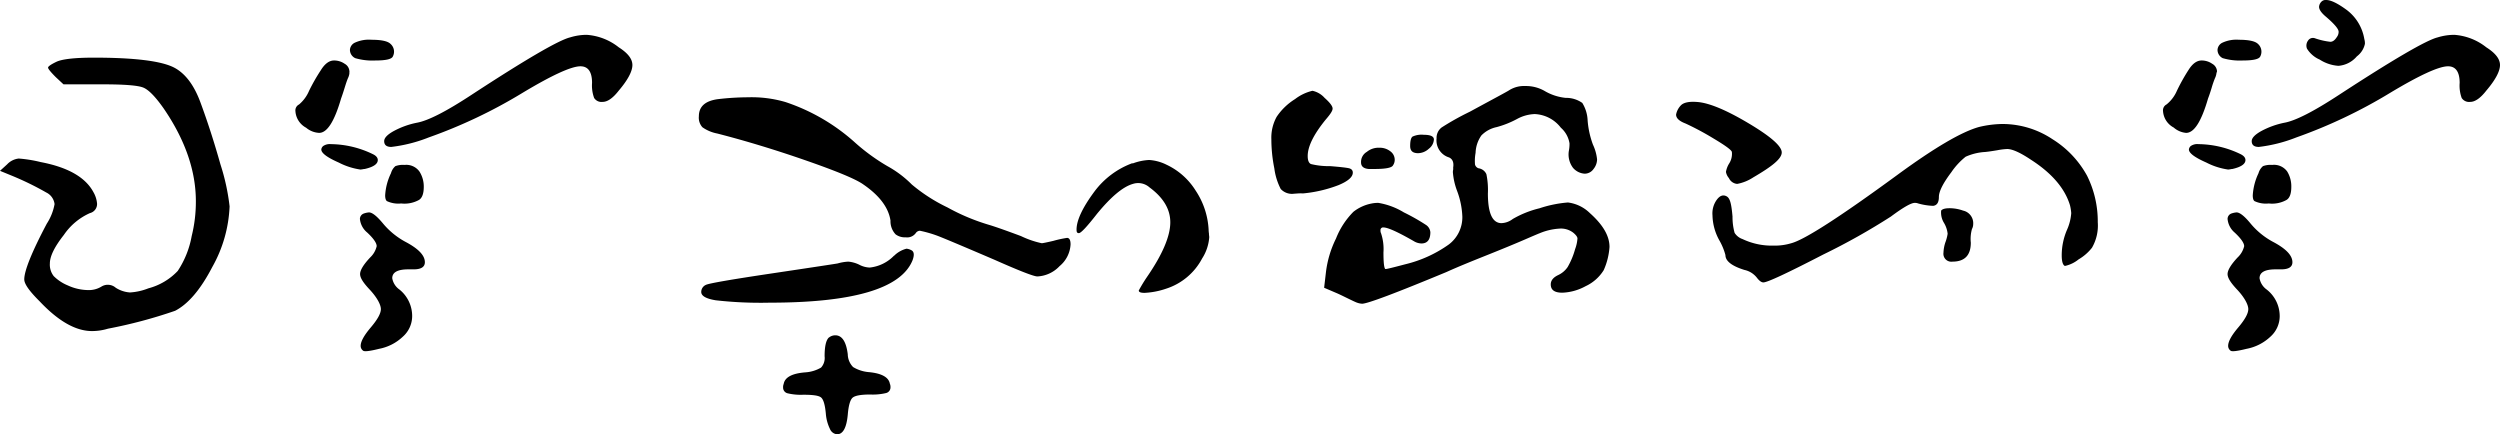
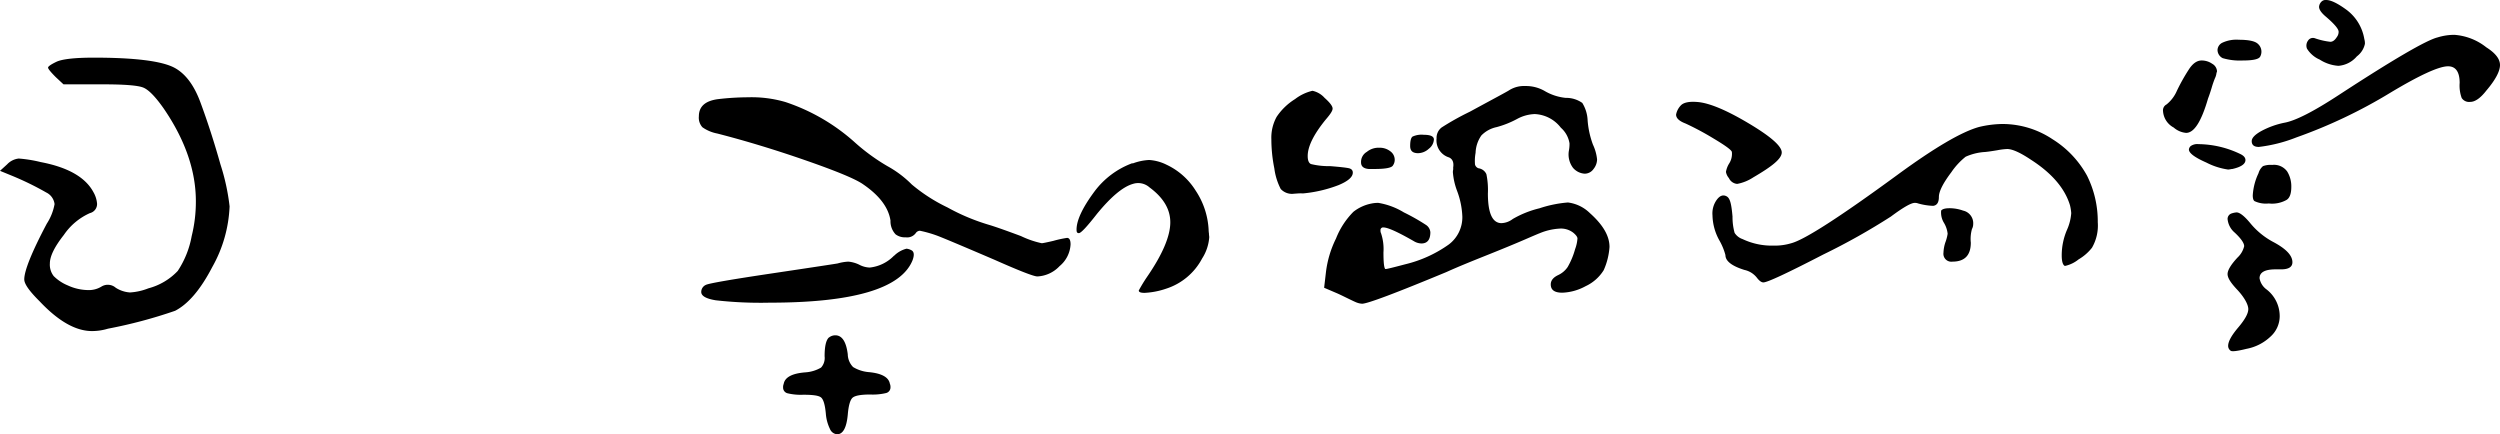
<svg xmlns="http://www.w3.org/2000/svg" viewBox="0 0 430.66 74.81">
  <g id="Layer_2" data-name="Layer 2">
    <g id="Layer_1-2" data-name="Layer 1">
      <path d="M8.28,11.65c0-.2.47-.54,1.43-1s3.1-.72,6.44-.72q10.62,0,13.9,1.74,2.85,1.53,4.49,6,1.85,5,3.43,10.63a36.94,36.94,0,0,1,1.58,7.25,23.12,23.12,0,0,1-3,10.48c-2,3.85-4.14,6.35-6.39,7.51A82.71,82.71,0,0,1,18.6,56.62a9.46,9.46,0,0,1-2.76.41q-4.18,0-9-5.11c-1.78-1.77-2.66-3-2.66-3.79,0-1.49,1.29-4.7,3.88-9.6A9.14,9.14,0,0,0,9.4,35.16a2.56,2.56,0,0,0-1.43-2A50.55,50.55,0,0,0,2,30.25l-2-.82,1.23-1.12a3.22,3.22,0,0,1,2-1,23,23,0,0,1,3.78.61q7.05,1.34,9.1,5.21a4.74,4.74,0,0,1,.61,1.94,1.61,1.61,0,0,1-1.23,1.64A10.67,10.67,0,0,0,11,40.47q-2.41,3.06-2.41,4.91a3.21,3.21,0,0,0,.67,2.19,7.46,7.46,0,0,0,2.4,1.59,8.63,8.63,0,0,0,3.47.81,4.18,4.18,0,0,0,2.36-.61,2.08,2.08,0,0,1,2.45.21,5.19,5.19,0,0,0,2.45.81,10.29,10.29,0,0,0,3.17-.71,10.72,10.72,0,0,0,5.06-3,16,16,0,0,0,2.4-6,24.52,24.52,0,0,0,.72-6q0-7.87-5.52-15.95-2.14-3.06-3.53-3.63t-7.1-.56H10.94L9.61,13.29C8.72,12.4,8.28,11.85,8.28,11.65Z" />
-       <path d="M55.29,12.06c.68-1.09,1.43-1.64,2.25-1.64a3.16,3.16,0,0,1,1.84.57,1.57,1.57,0,0,1,.81,1.27.54.54,0,0,1,0,.21.53.53,0,0,0,0,.2,2.86,2.86,0,0,1-.26.82c-.17.41-.35.95-.56,1.63s-.41,1.3-.61,1.84c-1.16,4-2.42,5.93-3.78,5.93A3.76,3.76,0,0,1,52.73,22a3.48,3.48,0,0,1-1.84-2.86A1.14,1.14,0,0,1,51.51,18a6.22,6.22,0,0,0,1.73-2.35A32.55,32.55,0,0,1,55.29,12.06Zm.41,13.08A2,2,0,0,1,57,24.83a16.87,16.87,0,0,1,7.26,1.74c.55.27.82.61.82,1,0,.68-.75,1.2-2.25,1.54a1.63,1.63,0,0,0-.36.05l-.36.05A11.79,11.79,0,0,1,58.35,28c-2-.88-3-1.63-3-2.25A.86.86,0,0,1,55.7,25.14ZM61.11,7.36A5.78,5.78,0,0,1,64,6.85c1.71,0,2.8.24,3.27.71a1.77,1.77,0,0,1,.41,2.15c-.2.48-1.19.71-3,.71a10.52,10.52,0,0,1-3.48-.4,1.59,1.59,0,0,1-.92-1.44A1.47,1.47,0,0,1,61.11,7.36Zm1.54,29.43a3.35,3.35,0,0,1,.91-.2c.55,0,1.33.61,2.36,1.84a13.14,13.14,0,0,0,4,3.27c2.18,1.16,3.27,2.31,3.27,3.47,0,.82-.65,1.23-1.94,1.23h-.92q-2.76,0-2.76,1.53a3,3,0,0,0,1.23,1.94A5.85,5.85,0,0,1,71,54.57,4.74,4.74,0,0,1,69.39,58a8.13,8.13,0,0,1-4.09,2.09c-1.63.41-2.55.51-2.76.31a1,1,0,0,1-.41-.82c0-.75.58-1.8,1.74-3.17s1.74-2.41,1.74-3.16-.65-2-1.94-3.38c-1.09-1.16-1.64-2-1.64-2.66s.58-1.63,1.74-2.86a3.85,3.85,0,0,0,1.12-1.94c0-.54-.54-1.33-1.63-2.35A3.46,3.46,0,0,1,62,37.71,1,1,0,0,1,62.65,36.79ZM98.21,6.44A9.74,9.74,0,0,1,101.07,6a10,10,0,0,1,5.52,2.15c1.57,1,2.35,2,2.35,3.06s-.78,2.56-2.35,4.4c-1,1.29-1.94,1.94-2.76,1.94a1.51,1.51,0,0,1-1.48-.67,6.21,6.21,0,0,1-.36-2.6c0-1.91-.68-2.86-2-2.86q-2.36,0-10,4.59a86.52,86.52,0,0,1-16.15,7.67,25.51,25.51,0,0,1-6.43,1.63q-1.23,0-1.23-1c0-.54.54-1.12,1.64-1.73a14.22,14.22,0,0,1,4-1.44q2.87-.51,9.4-4.8Q95.26,7.16,98.21,6.44ZM67.35,29.84a2.49,2.49,0,0,1,.76-1.22,3.77,3.77,0,0,1,1.59-.21,2.79,2.79,0,0,1,2.55,1.13A4.8,4.8,0,0,1,73,32.19c0,1.16-.28,1.91-.82,2.25a5.14,5.14,0,0,1-3.07.61,4.63,4.63,0,0,1-2.45-.4c-.2-.14-.31-.48-.31-1A10,10,0,0,1,67.35,29.84Z" />
      <path d="M123.76,17.07a45.16,45.16,0,0,1,5.11-.31,20.71,20.71,0,0,1,6.44.82,33.86,33.86,0,0,1,12.06,7.05,34.12,34.12,0,0,0,5.52,4,18.53,18.53,0,0,1,4.19,3.16,29,29,0,0,0,6.13,3.94,35.64,35.64,0,0,0,7.15,3c.95.28,2.79.92,5.52,1.94a15.9,15.9,0,0,0,3.58,1.23c.13,0,.81-.13,2-.41a19.21,19.21,0,0,1,2.35-.51c.41,0,.61.38.61,1.12a5.19,5.19,0,0,1-1.89,3.74,5.6,5.6,0,0,1-3.83,1.78q-.92,0-7.36-2.86-7.86-3.37-9.71-4.09a20.68,20.68,0,0,0-3.16-.92.9.9,0,0,0-.72.41,1.83,1.83,0,0,1-1.74.72,2.63,2.63,0,0,1-1.73-.51A3.28,3.28,0,0,1,153.4,38q-.51-3.37-4.7-6.24-1.84-1.32-9.76-4.08T123.56,23A6.51,6.51,0,0,1,121,21.92a2.45,2.45,0,0,1-.61-1.89Q120.39,17.48,123.76,17.07Zm30.25,27a4.69,4.69,0,0,1,2.15-1.23,2.31,2.31,0,0,1,.92.31c.4.27.44.85.1,1.73q-3,7.26-24.63,7.26a68.66,68.66,0,0,1-9.25-.41c-1.67-.27-2.5-.75-2.5-1.43a1.33,1.33,0,0,1,.81-1.23q.83-.4,11.55-2C140.32,46,144,45.44,144.3,45.38a8.12,8.12,0,0,1,1.84-.31,5.41,5.41,0,0,1,1.84.51,4.17,4.17,0,0,0,1.84.51A6.81,6.81,0,0,0,154,44.05Zm-11.24,14.1a1.76,1.76,0,0,1,1.12-.41c1.16,0,1.88,1.09,2.15,3.27a3.21,3.21,0,0,0,.92,2.2,6.2,6.2,0,0,0,2.66.87c2.24.2,3.47.88,3.67,2a1.38,1.38,0,0,1,.11.61,1,1,0,0,1-.77,1,9.8,9.8,0,0,1-2.71.25c-1.63,0-2.65.19-3.06.56s-.69,1.35-.82,2.92c-.21,2.24-.82,3.37-1.84,3.37a1.46,1.46,0,0,1-1.23-.92,7.27,7.27,0,0,1-.71-2.66c-.14-1.5-.41-2.42-.82-2.76S140,68,138.37,68a9.76,9.76,0,0,1-2.7-.25,1,1,0,0,1-.77-1,1.4,1.4,0,0,1,.1-.61q.31-1.74,3.78-2a6.12,6.12,0,0,0,2.66-.82,2.45,2.45,0,0,0,.61-1.94C142.05,59.68,142.29,58.63,142.77,58.15Zm52.32-30a9.24,9.24,0,0,1,2.87-.61,7.78,7.78,0,0,1,3,.82,11.82,11.82,0,0,1,5,4.44,13.39,13.39,0,0,1,2.24,6.7,5,5,0,0,0,.06.71c0,.28.05.48.05.62a7.78,7.78,0,0,1-1.23,3.68,10.71,10.71,0,0,1-6.23,5.21,13.49,13.49,0,0,1-3.68.71c-.68,0-1-.13-1-.41a27.44,27.44,0,0,1,1.43-2.35q4-5.82,4-9.4,0-3.37-3.57-6a2.94,2.94,0,0,0-2.87-.61c-1.7.48-3.78,2.21-6.23,5.21-1.7,2.18-2.73,3.27-3.07,3.27s-.41-.2-.41-.61c0-1.57,1-3.75,3.07-6.54A14.32,14.32,0,0,1,195.09,28.1Z" />
      <path d="M223.09,17.07a7.88,7.88,0,0,1,3-1.43,3.91,3.91,0,0,1,2.09,1.22c.92.82,1.38,1.43,1.38,1.84s-.41,1-1.22,1.94c-2.05,2.53-3.07,4.6-3.07,6.24,0,.75.19,1.21.56,1.38a13,13,0,0,0,3.32.36c1.64.13,2.69.25,3.17.35s.72.36.72.77c0,.75-.82,1.47-2.46,2.15a22.79,22.79,0,0,1-6.13,1.43,7.17,7.17,0,0,0-.82,0l-.71.05a2.62,2.62,0,0,1-2.3-.82A10.73,10.73,0,0,1,219.52,29a25.48,25.48,0,0,1-.51-5,7.4,7.4,0,0,1,.92-3.89A10.41,10.41,0,0,1,223.09,17.07ZM260,15.53a4.78,4.78,0,0,1,2.76-.71,6.46,6.46,0,0,1,3.27.82,8.91,8.91,0,0,0,3.68,1.22,4.8,4.8,0,0,1,2.86.87,6.15,6.15,0,0,1,.92,3,15.18,15.18,0,0,0,.92,4.19,7.87,7.87,0,0,1,.71,2.55,2.72,2.72,0,0,1-.61,1.64,1.86,1.86,0,0,1-1.53.81,2.88,2.88,0,0,1-2-1,3.82,3.82,0,0,1-.71-3,6.23,6.23,0,0,0,.1-1.23A4.55,4.55,0,0,0,268.88,22a6,6,0,0,0-4.5-2.35,6.81,6.81,0,0,0-3,.82,16.24,16.24,0,0,1-3.58,1.43,5.14,5.14,0,0,0-2.61,1.43,5.53,5.53,0,0,0-1,3,7.59,7.59,0,0,0-.1,2,.91.91,0,0,0,.62.66A1.74,1.74,0,0,1,256.05,30a13.26,13.26,0,0,1,.26,3.33c0,3.4.78,5.11,2.35,5.11a3.41,3.41,0,0,0,1.94-.72,17.21,17.21,0,0,1,4.6-1.84,20.53,20.53,0,0,1,4.9-1,6.55,6.55,0,0,1,3.79,1.84c2.24,2,3.37,3.92,3.37,5.82a11.67,11.67,0,0,1-1,4,7.25,7.25,0,0,1-3.12,2.76,9,9,0,0,1-4,1.12c-1.36,0-2-.47-2-1.43,0-.68.44-1.22,1.33-1.63A4,4,0,0,0,270.05,46a13,13,0,0,0,1.28-3.07,6.6,6.6,0,0,0,.41-1.84q0-.4-.72-1a3.47,3.47,0,0,0-2.35-.71,10.43,10.43,0,0,0-3.47.81c-.2.07-1.09.45-2.66,1.13s-3.63,1.53-6.18,2.55-5,2-7.21,3Q236,52.33,234.64,52.32a3.11,3.11,0,0,1-.92-.2c-.2-.07-.71-.31-1.53-.71s-1.47-.72-1.94-.92l-2.15-.92.31-2.66a17.87,17.87,0,0,1,1.74-5.83,13.54,13.54,0,0,1,3-4.6,7.25,7.25,0,0,1,3.17-1.43,5.29,5.29,0,0,1,1.12-.1,12.23,12.23,0,0,1,4.4,1.64,34.68,34.68,0,0,1,3.78,2.14A1.67,1.67,0,0,1,246.4,40c0,1.29-.52,1.94-1.54,1.94a2.64,2.64,0,0,1-1.33-.41c-2.72-1.56-4.46-2.35-5.21-2.35a.45.45,0,0,0-.51.51,1.08,1.08,0,0,0,.1.51,8.58,8.58,0,0,1,.41,3.27c0,1.71.1,2.66.31,2.87h.1c.2,0,1.33-.28,3.37-.82a21.6,21.6,0,0,0,7.51-3.43,5.87,5.87,0,0,0,2.3-4.75,14,14,0,0,0-.92-4.49,11.63,11.63,0,0,1-.71-3.17,2,2,0,0,1,.05-.46,2.64,2.64,0,0,0,0-.36c.14-.88-.1-1.46-.71-1.74a3.06,3.06,0,0,1-2.15-3.27,2.24,2.24,0,0,1,.87-1.89,46,46,0,0,1,4.85-2.71C257.33,17,259.58,15.81,260,15.53ZM235.46,26.16a3.17,3.17,0,0,1,2.15-.71,2.94,2.94,0,0,1,1.89.61,1.8,1.8,0,0,1,.76,1.43,1.67,1.67,0,0,1-.3,1c-.21.41-1.26.62-3.17.62h-1c-.89-.07-1.33-.45-1.33-1.13A2,2,0,0,1,235.46,26.16Zm7.46-1c0-.88.14-1.43.41-1.63a3.73,3.73,0,0,1,1.94-.31c1.16,0,1.74.27,1.74.82a2.15,2.15,0,0,1-.87,1.58,2.81,2.81,0,0,1-1.89.77C243.36,26.37,242.92,26,242.92,25.14Z" />
      <path d="M289.52,18.19c.48-.54,1.47-.75,3-.61q3.06.3,8.73,3.68c3.78,2.25,5.68,3.92,5.68,5s-1.64,2.39-4.91,4.3a7.58,7.58,0,0,1-2.76,1.12,1.72,1.72,0,0,1-1.43-1,2.22,2.22,0,0,1-.51-1.07,4.06,4.06,0,0,1,.51-1.38,3.08,3.08,0,0,0,.51-2.05c-.07-.34-1.11-1.1-3.12-2.3a48.53,48.53,0,0,0-4.85-2.6c-1.09-.41-1.64-.92-1.64-1.54A3.07,3.07,0,0,1,289.52,18.19Zm51.41,3.68a18.14,18.14,0,0,1,4-.51A15.55,15.55,0,0,1,353.6,24a17,17,0,0,1,5.93,6.28,17.65,17.65,0,0,1,1.84,8,7.64,7.64,0,0,1-1,4.4,8.17,8.17,0,0,1-2.3,2,5.64,5.64,0,0,1-2.29,1.12h-.11c-.34-.2-.51-.81-.51-1.84a11.12,11.12,0,0,1,.92-4.39,8.58,8.58,0,0,0,.72-2.86,8.63,8.63,0,0,0-.21-1.33q-1.32-4.39-6.74-7.87c-1.84-1.23-3.2-1.84-4.09-1.84a11.12,11.12,0,0,0-1.69.21c-.78.13-1.48.24-2.09.3a9.53,9.53,0,0,0-3.37.82,12.06,12.06,0,0,0-2.46,2.66Q334,32.51,334,33.93t-1,1.53a10.88,10.88,0,0,1-2.56-.41,1.57,1.57,0,0,0-.61-.1c-.62,0-2,.79-4.09,2.35a112.38,112.38,0,0,1-11.65,6.54q-9.3,4.81-10.32,4.81c-.34,0-.72-.28-1.13-.82a3.71,3.71,0,0,0-2.14-1.33c-2.18-.68-3.27-1.53-3.27-2.56a10.49,10.49,0,0,0-1-2.45A9.23,9.23,0,0,1,295,37.1a4,4,0,0,1,.72-2.66c.54-.75,1.12-.95,1.73-.61s.82,1.43,1,3.47a10.12,10.12,0,0,0,.36,2.81,2.62,2.62,0,0,0,1.38,1.08,11.76,11.76,0,0,0,5.32,1.12,9.85,9.85,0,0,0,3.06-.41Q312,41,326.82,30.15,336.44,23.1,340.93,21.87Zm-6.54,14.41c.2-.27.68-.41,1.43-.41a6.92,6.92,0,0,1,2.35.41,2.22,2.22,0,0,1,1.74,2.35,1.78,1.78,0,0,1-.21.82,6.29,6.29,0,0,0-.2,2.35q0,3.27-3.17,3.27a1.36,1.36,0,0,1-1.54-1.53,6.4,6.4,0,0,1,.31-1.74,7.52,7.52,0,0,0,.41-1.53,4.63,4.63,0,0,0-.61-1.84A3.41,3.41,0,0,1,334.39,36.28Z" />
      <path d="M377,12.06c.68-1.09,1.43-1.64,2.25-1.64a3.16,3.16,0,0,1,1.84.57,1.58,1.58,0,0,1,.82,1.27.54.54,0,0,1-.05.21.39.39,0,0,0-.05.2,2.86,2.86,0,0,1-.26.82,16.47,16.47,0,0,0-.56,1.63c-.21.69-.41,1.3-.62,1.84-1.16,4-2.41,5.93-3.78,5.93a3.71,3.71,0,0,1-2.14-.92,3.46,3.46,0,0,1-1.84-2.86,1.13,1.13,0,0,1,.61-1.12A6.11,6.11,0,0,0,375,15.64,32.59,32.59,0,0,1,377,12.06Zm.41,13.08a2,2,0,0,1,1.33-.31A16.93,16.93,0,0,1,386,26.57q.81.41.81,1c0,.68-.75,1.2-2.25,1.54a1.64,1.64,0,0,0-.35.05l-.36.05A11.79,11.79,0,0,1,380.07,28q-3-1.32-3-2.25A.9.9,0,0,1,377.41,25.14Zm5.42-17.78a5.75,5.75,0,0,1,2.86-.51c1.7,0,2.79.24,3.27.71a1.79,1.79,0,0,1,.41,2.15c-.21.48-1.2.71-3,.71a10.45,10.45,0,0,1-3.47-.4A1.59,1.59,0,0,1,382,8.58,1.45,1.45,0,0,1,382.83,7.36Zm1.53,29.43a3.48,3.48,0,0,1,.92-.2c.54,0,1.33.61,2.35,1.84a13.07,13.07,0,0,0,4,3.27c2.18,1.16,3.27,2.31,3.27,3.47q0,1.23-1.95,1.23H392q-2.76,0-2.76,1.53a3,3,0,0,0,1.22,1.94,5.82,5.82,0,0,1,2.25,4.7A4.77,4.77,0,0,1,391.11,58,8.21,8.21,0,0,1,387,60.09c-1.64.41-2.56.51-2.76.31a1,1,0,0,1-.41-.82c0-.75.58-1.8,1.74-3.17s1.73-2.41,1.73-3.16-.64-2-1.94-3.38c-1.09-1.16-1.63-2-1.63-2.66s.58-1.63,1.73-2.86a3.89,3.89,0,0,0,1.13-1.94c0-.54-.55-1.33-1.64-2.35a3.48,3.48,0,0,1-1.22-2.35A1,1,0,0,1,384.36,36.79ZM419.92,6.44A9.81,9.81,0,0,1,422.79,6a10,10,0,0,1,5.51,2.15c1.57,1,2.36,2,2.36,3.06s-.79,2.56-2.36,4.4c-1,1.29-1.94,1.94-2.75,1.94a1.52,1.52,0,0,1-1.49-.67,6.25,6.25,0,0,1-.35-2.6c0-1.91-.69-2.86-2-2.86q-2.36,0-10,4.59a86.82,86.82,0,0,1-16.15,7.67,25.55,25.55,0,0,1-6.44,1.63q-1.23,0-1.23-1c0-.54.55-1.12,1.64-1.73a14.41,14.41,0,0,1,4-1.44q2.85-.51,9.4-4.8Q417,7.16,419.92,6.44Zm-30.86,23.4a2.48,2.48,0,0,1,.77-1.22,3.71,3.71,0,0,1,1.58-.21A2.8,2.8,0,0,1,394,29.54a4.88,4.88,0,0,1,.71,2.65c0,1.16-.27,1.91-.82,2.25a5.09,5.09,0,0,1-3.06.61,4.61,4.61,0,0,1-2.45-.4c-.21-.14-.31-.48-.31-1A10.19,10.19,0,0,1,389.06,29.84ZM400,.2a1,1,0,0,1,.71-.2c.82,0,2,.58,3.58,1.74a7.89,7.89,0,0,1,3,5,2.54,2.54,0,0,1,.1.81A3.64,3.64,0,0,1,406,9.71a4.64,4.64,0,0,1-3.17,1.63,6.77,6.77,0,0,1-3.22-1.07,4.83,4.83,0,0,1-2.2-1.89A1.44,1.44,0,0,1,397.59,7a1,1,0,0,1,1.18-.41,12.26,12.26,0,0,0,2.66.61c.41,0,.78-.27,1.12-.81a1.48,1.48,0,0,0,.31-.92c0-.48-.72-1.33-2.15-2.56-.82-.68-1.22-1.26-1.22-1.74A1.39,1.39,0,0,1,400,.2Z" />
    </g>
  </g>
</svg>